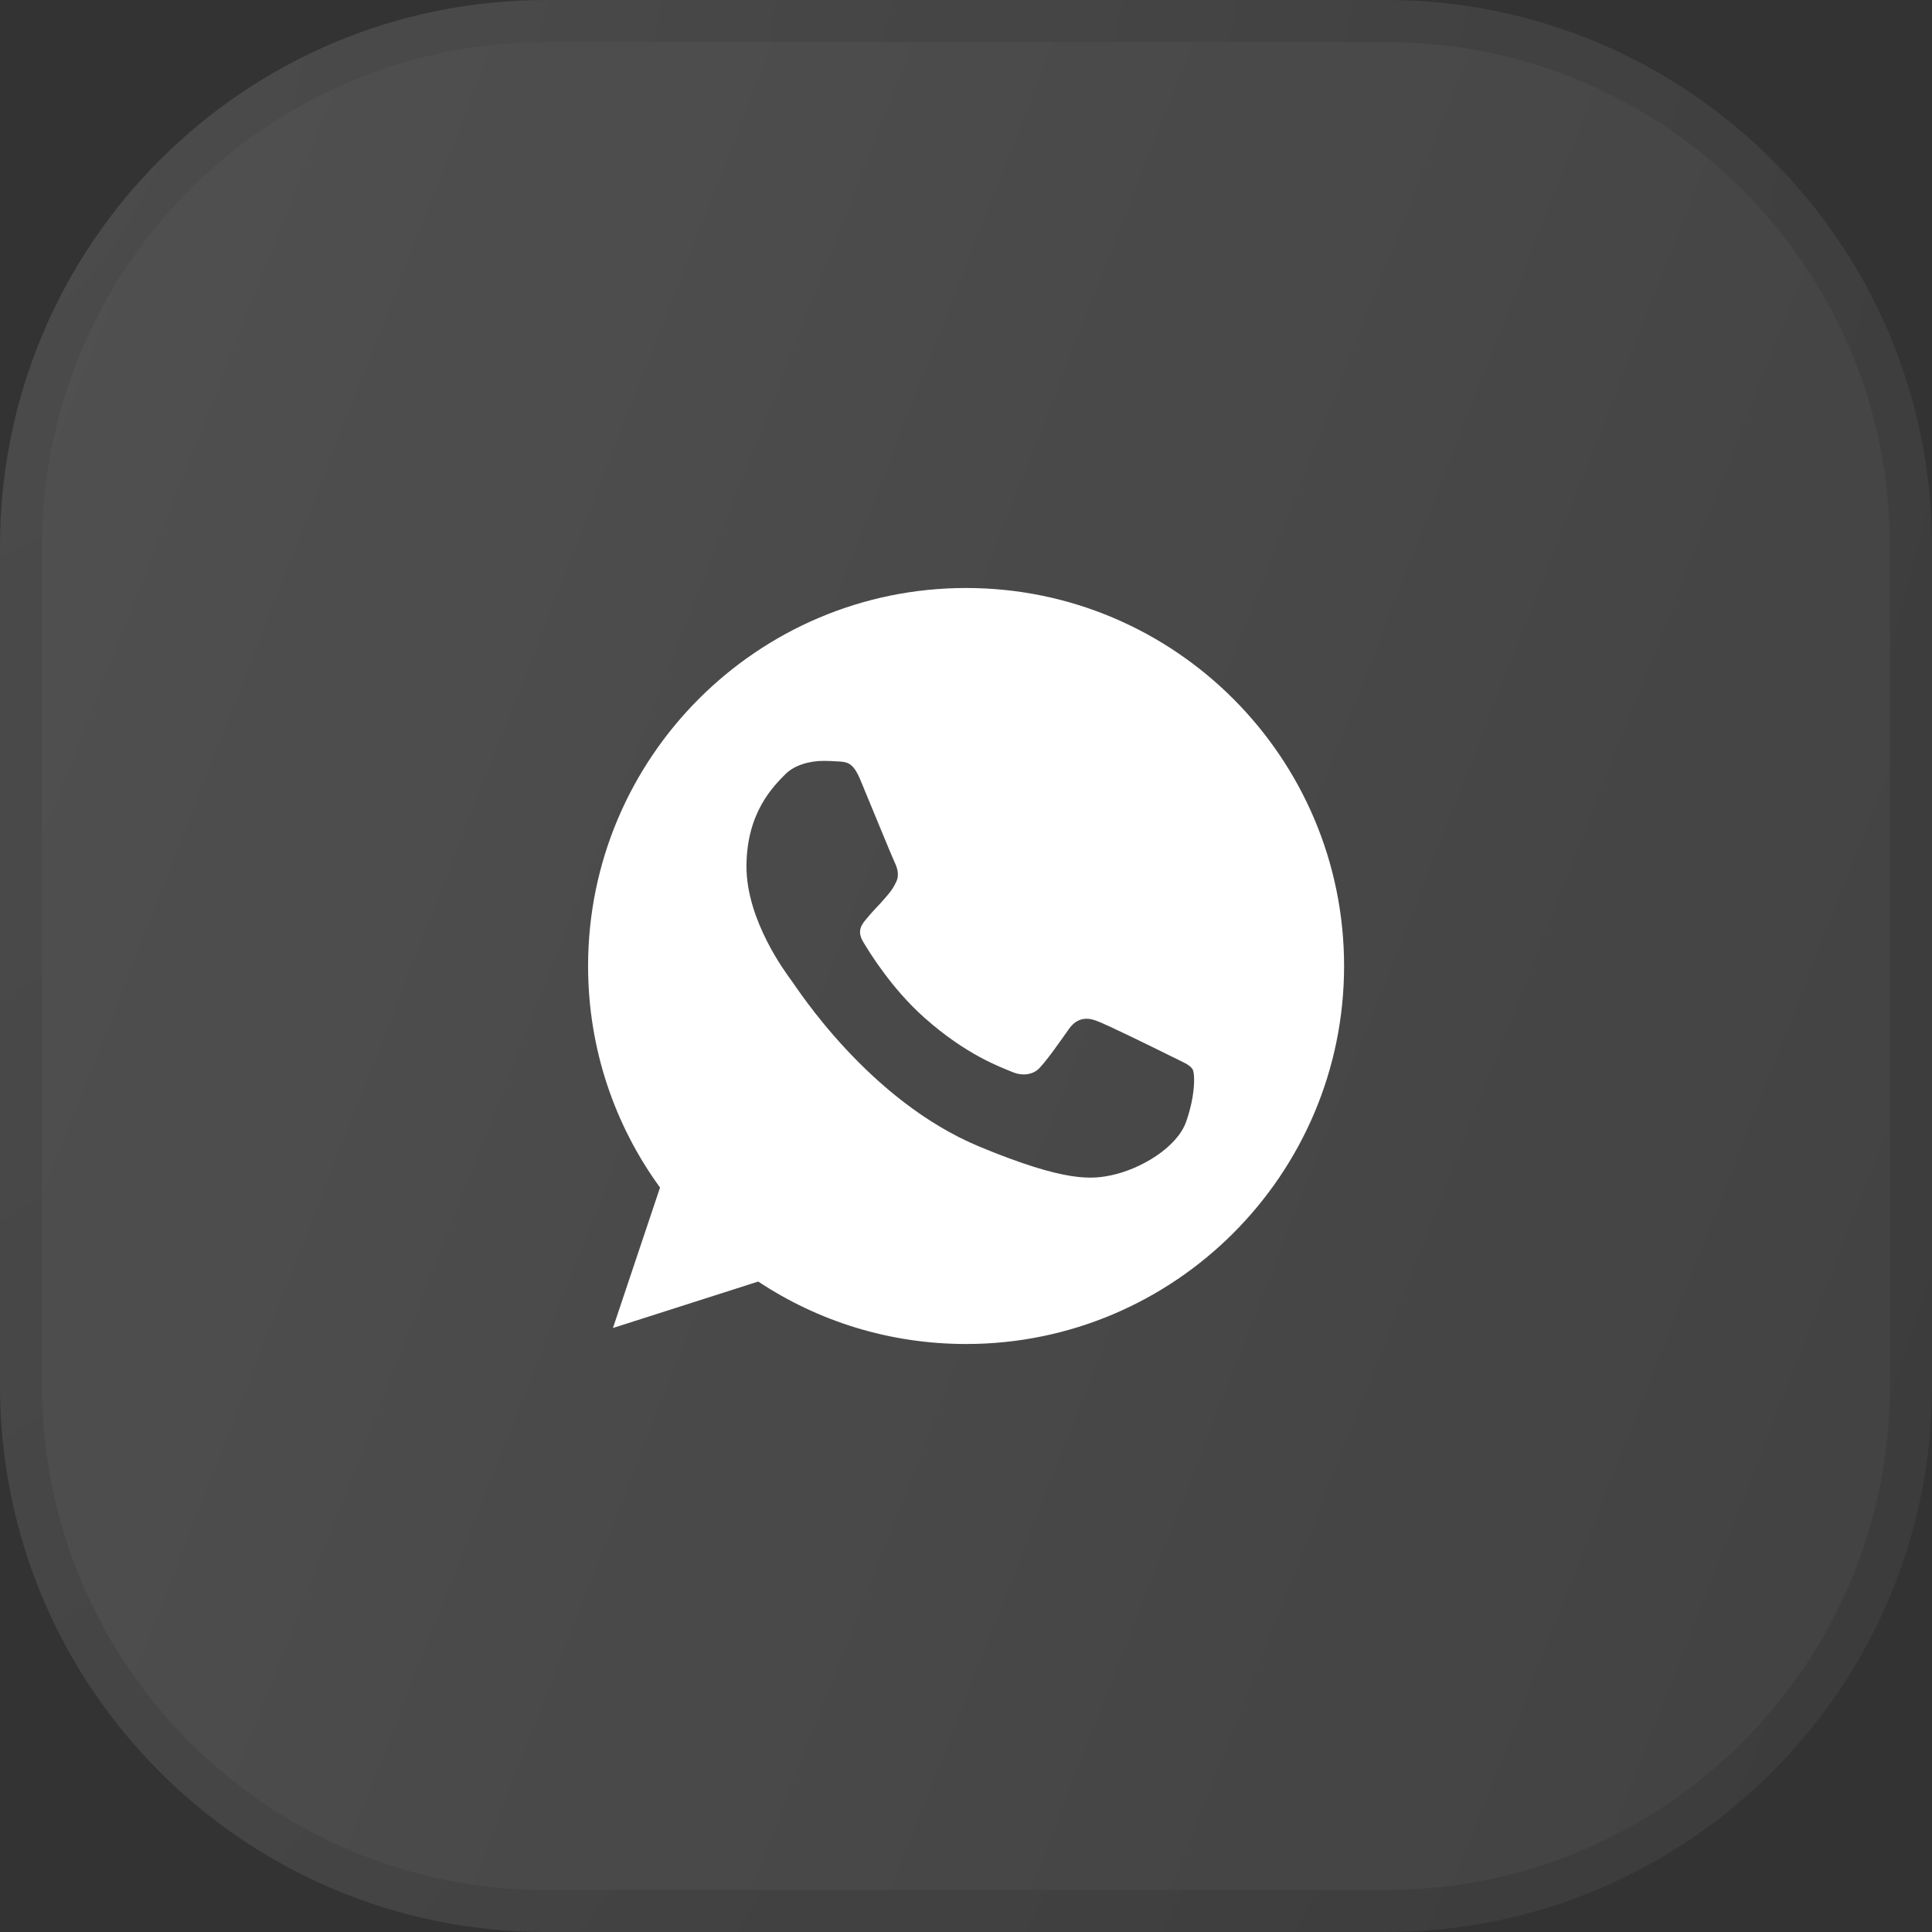
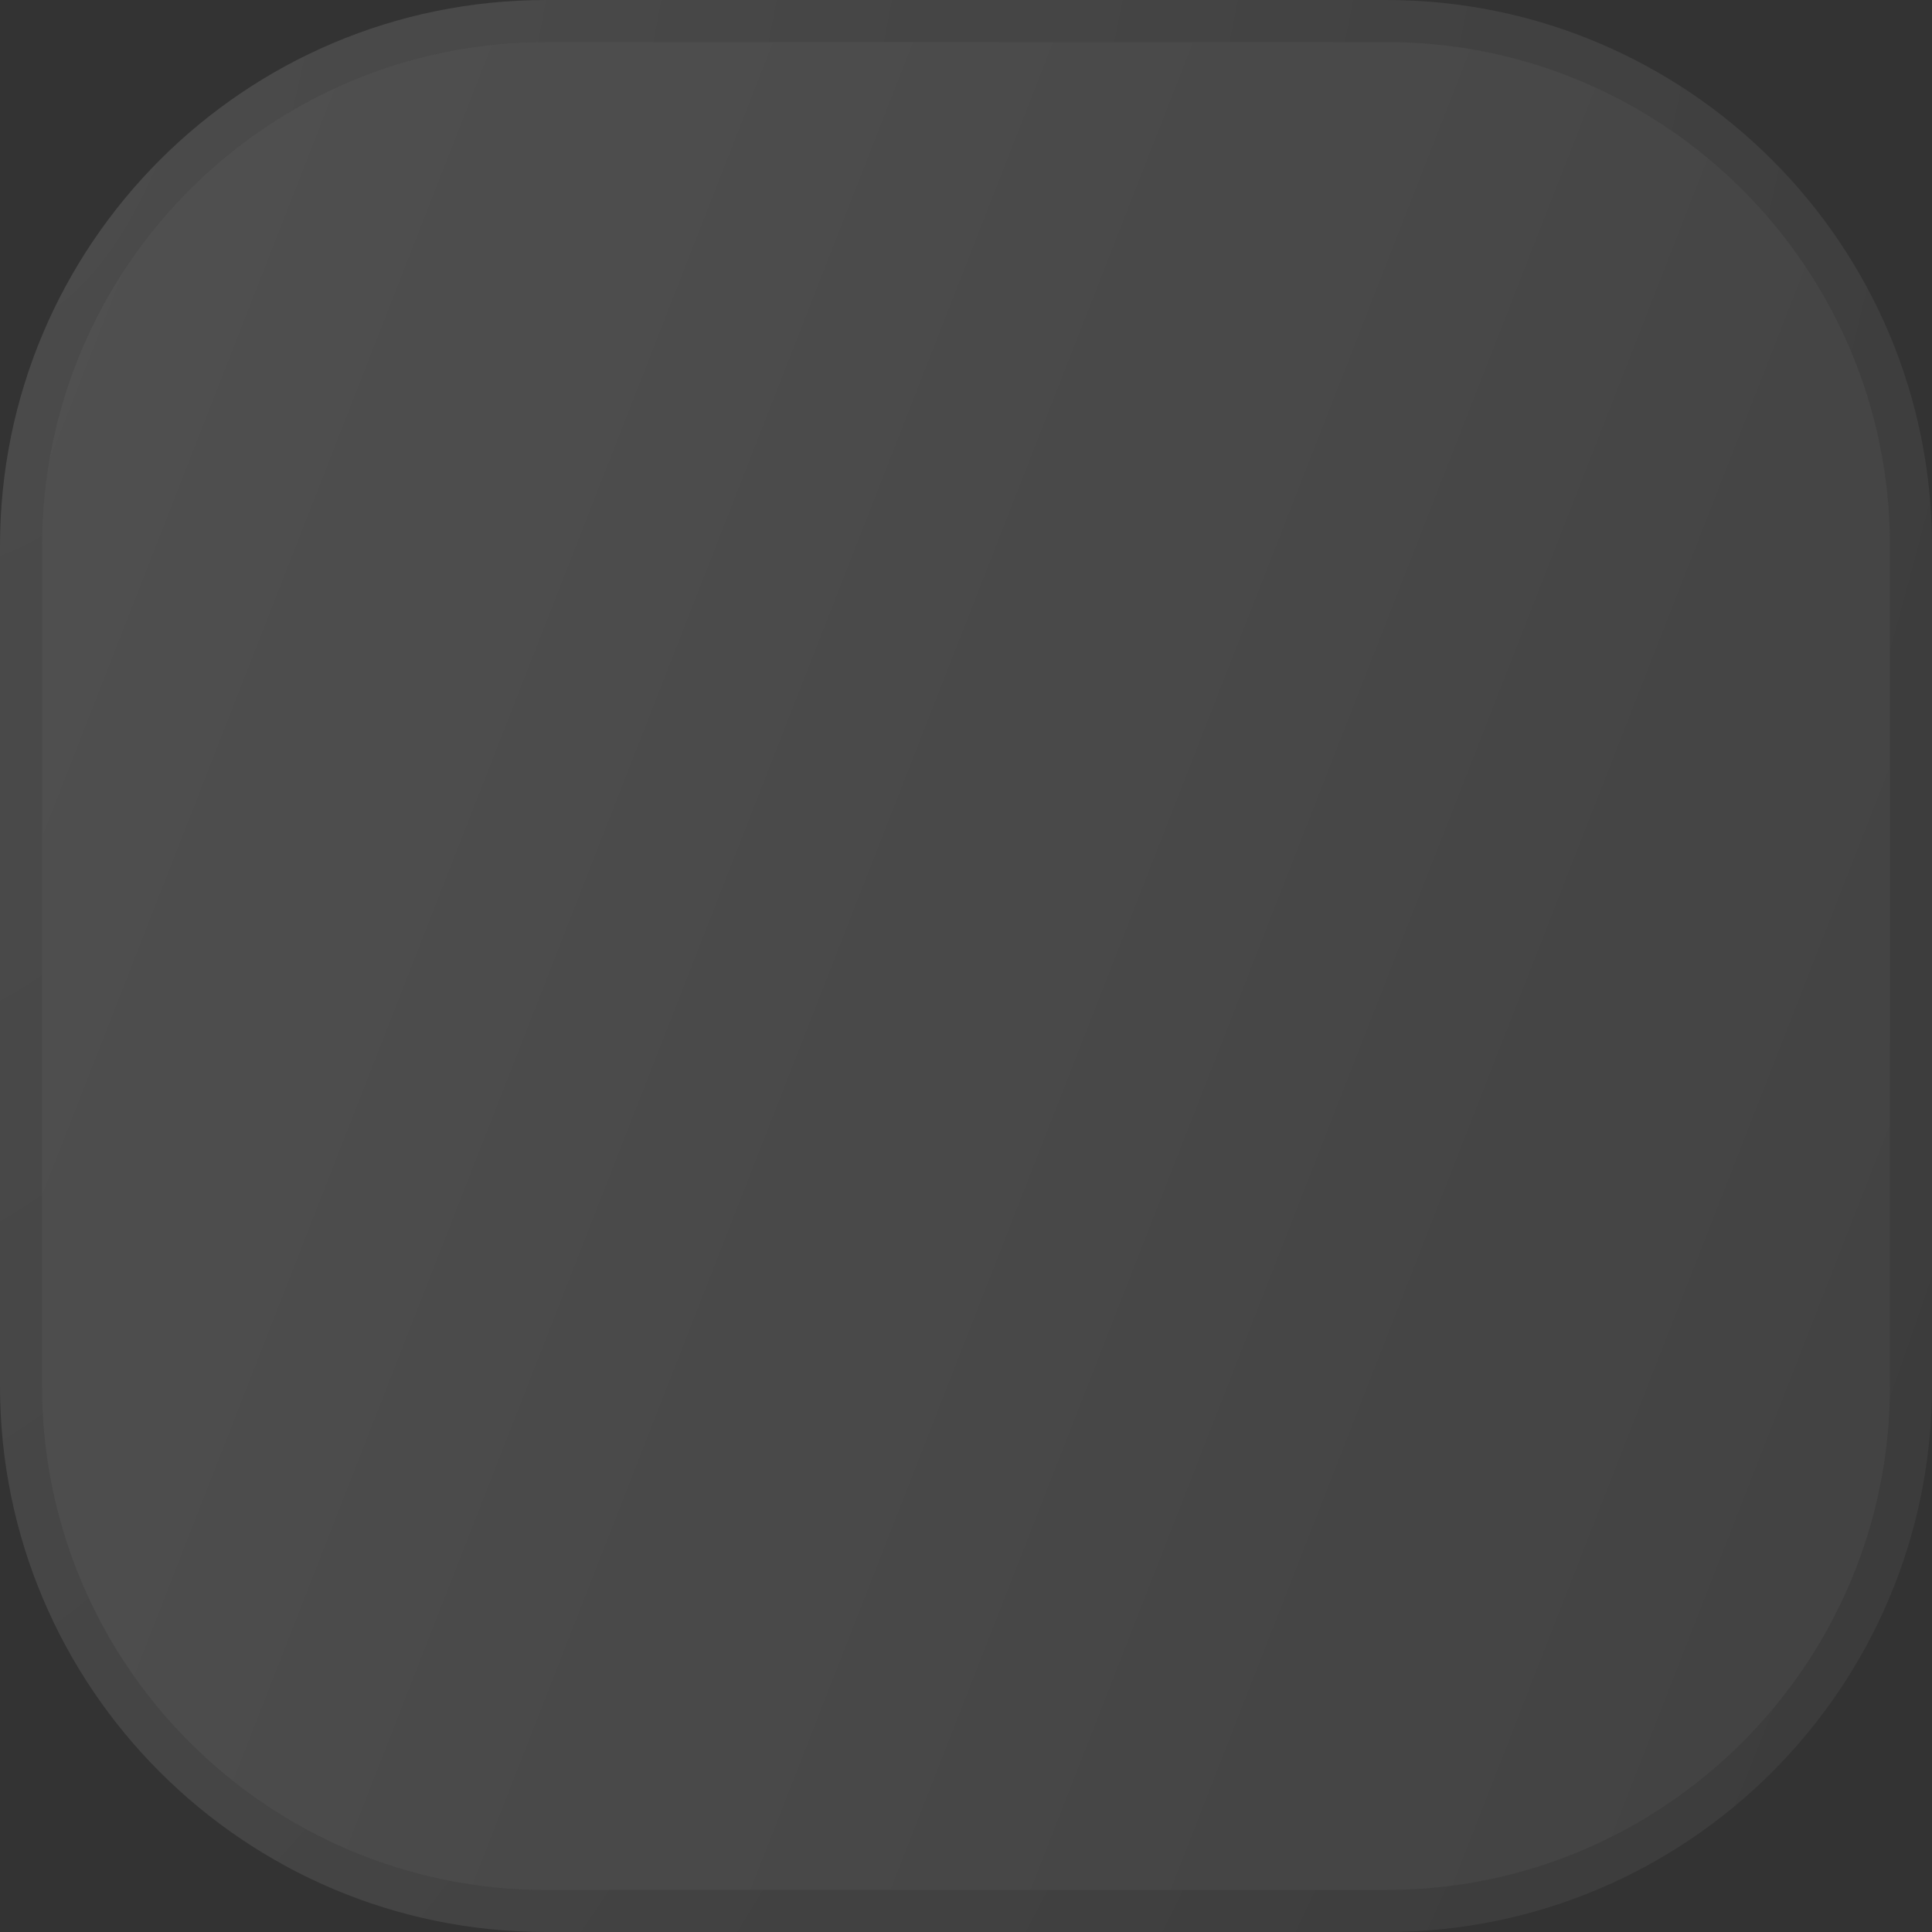
<svg xmlns="http://www.w3.org/2000/svg" width="46" height="46" viewBox="0 0 46 46" fill="none">
  <rect x="0" y="0" width="46" height="46" fill="#333333" stroke="none" />
  <g data-figma-bg-blur-radius="16">
    <path d="M1 13C1 6.373 6.373 1 13 1H33C39.627 1 45 6.373 45 13V33C45 39.627 39.627 45 33 45H13C6.373 45 1 39.627 1 33V13Z" fill="url(#paint0_linear_1691_265)" fill-opacity="0.9" />
    <path d="M33 0.5C39.904 0.5 45.5 6.096 45.5 13V33C45.5 39.904 39.904 45.5 33 45.5H13C6.096 45.5 0.5 39.904 0.5 33V13C0.5 6.096 6.096 0.5 13 0.5H33Z" stroke="url(#paint1_radial_1691_265)" stroke-opacity="0.4" />
  </g>
  <g clip-path="url(#clip1_1691_265)">
    <path d="M23.004 14H23C18.037 14 14.002 18.037 14.002 23C14.002 24.969 14.636 26.794 15.715 28.275L14.594 31.619L18.053 30.513C19.476 31.456 21.174 32 23.004 32C27.967 32 32.002 27.962 32.002 23C32.002 18.038 27.967 14 23.004 14ZM28.241 26.709C28.024 27.322 27.162 27.831 26.475 27.979C26.005 28.079 25.39 28.159 23.323 27.302C20.678 26.206 18.974 23.519 18.842 23.344C18.715 23.17 17.773 21.921 17.773 20.63C17.773 19.338 18.429 18.709 18.693 18.439C18.91 18.218 19.269 18.116 19.613 18.116C19.725 18.116 19.825 18.122 19.915 18.127C20.179 18.138 20.312 18.154 20.486 18.571C20.704 19.094 21.232 20.386 21.295 20.518C21.36 20.651 21.424 20.831 21.334 21.005C21.249 21.185 21.175 21.265 21.042 21.418C20.91 21.571 20.784 21.688 20.651 21.852C20.529 21.995 20.392 22.148 20.545 22.413C20.698 22.672 21.227 23.534 22.005 24.227C23.01 25.122 23.824 25.407 24.116 25.529C24.333 25.619 24.592 25.598 24.75 25.429C24.952 25.212 25.2 24.852 25.453 24.497C25.633 24.243 25.861 24.212 26.099 24.302C26.342 24.386 27.628 25.022 27.892 25.153C28.157 25.286 28.331 25.349 28.395 25.46C28.458 25.572 28.458 26.095 28.241 26.709Z" fill="white" />
  </g>
  <defs>
    <clipPath id="bgblur_0_1691_265_clip_path" transform="translate(16 16)">
      <path d="M1 13C1 6.373 6.373 1 13 1H33C39.627 1 45 6.373 45 13V33C45 39.627 39.627 45 33 45H13C6.373 45 1 39.627 1 33V13Z" />
    </clipPath>
    <linearGradient id="paint0_linear_1691_265" x1="1" y1="1" x2="54.088" y2="21.764" gradientUnits="userSpaceOnUse">
      <stop stop-color="white" stop-opacity="0.16" />
      <stop offset="1" stop-color="white" stop-opacity="0.08" />
    </linearGradient>
    <radialGradient id="paint1_radial_1691_265" cx="0" cy="0" r="1" gradientTransform="matrix(44 44 -42.678 109.821 1 1)" gradientUnits="userSpaceOnUse">
      <stop stop-color="white" stop-opacity="0.3" />
      <stop offset="1" stop-color="white" stop-opacity="0.1" />
    </radialGradient>
    <clipPath id="clip1_1691_265">
-       <rect width="18" height="18" fill="white" transform="translate(14.002 14)" />
-     </clipPath>
+       </clipPath>
  </defs>
</svg>